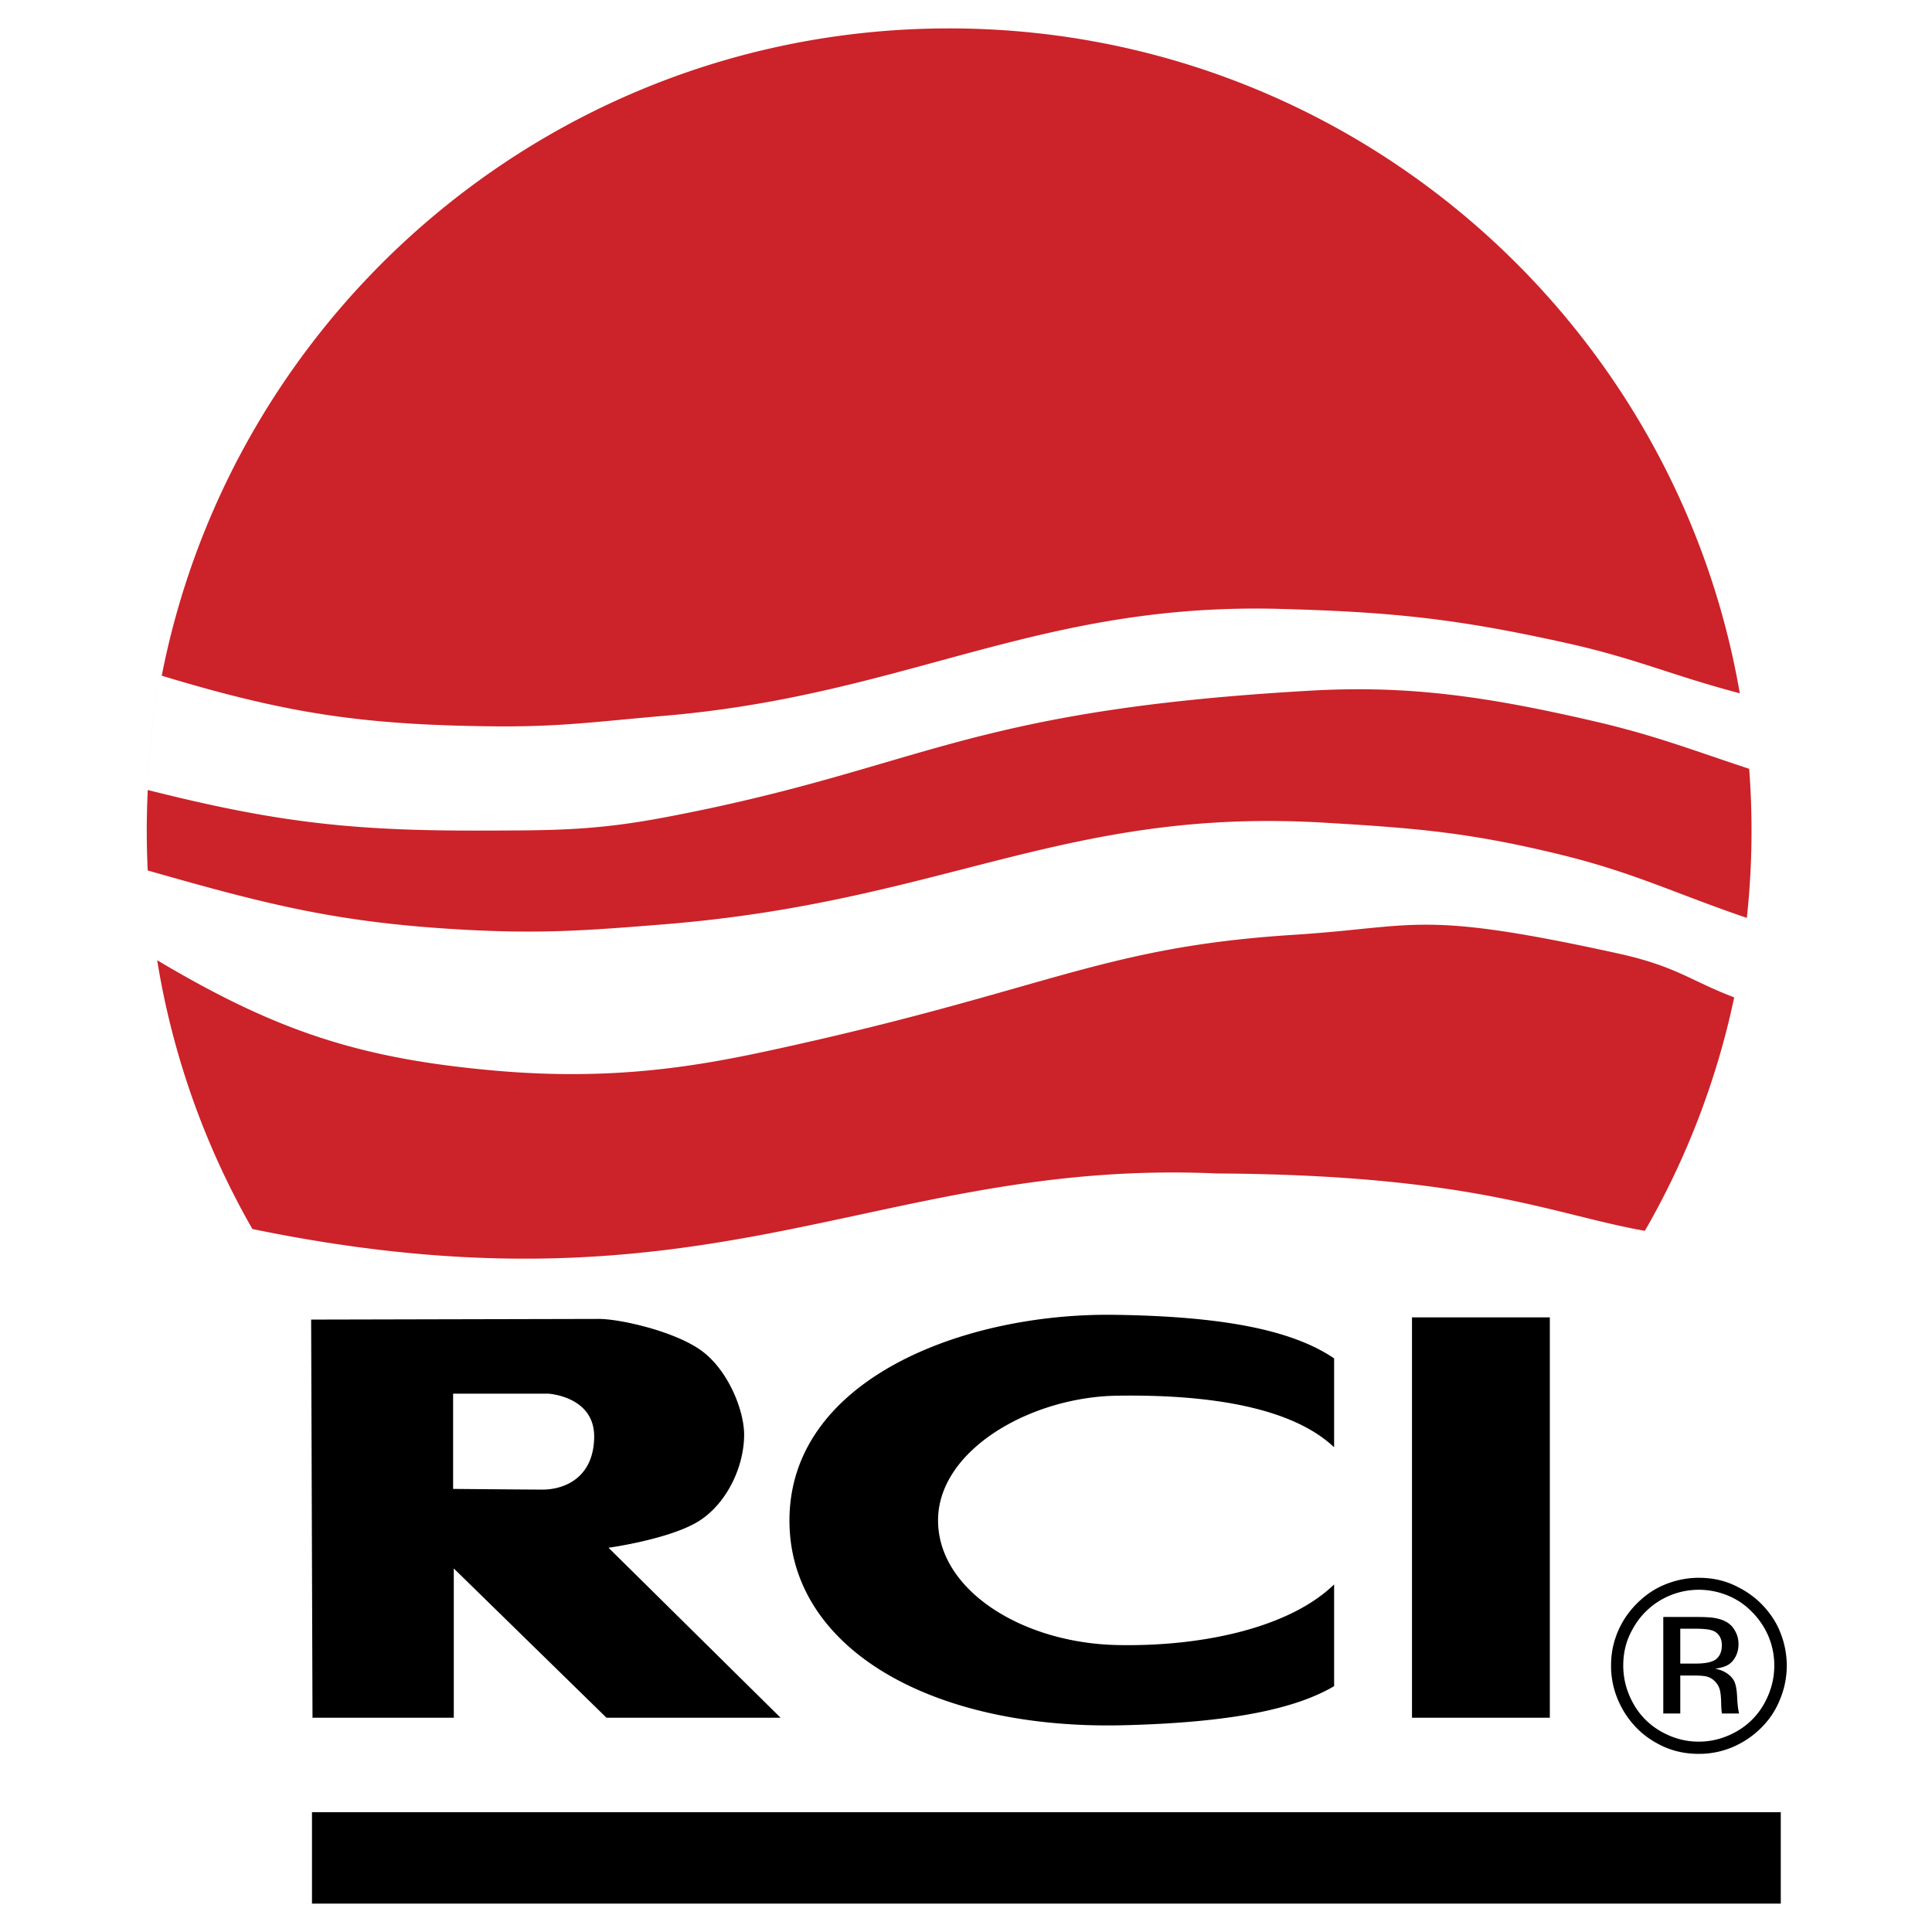
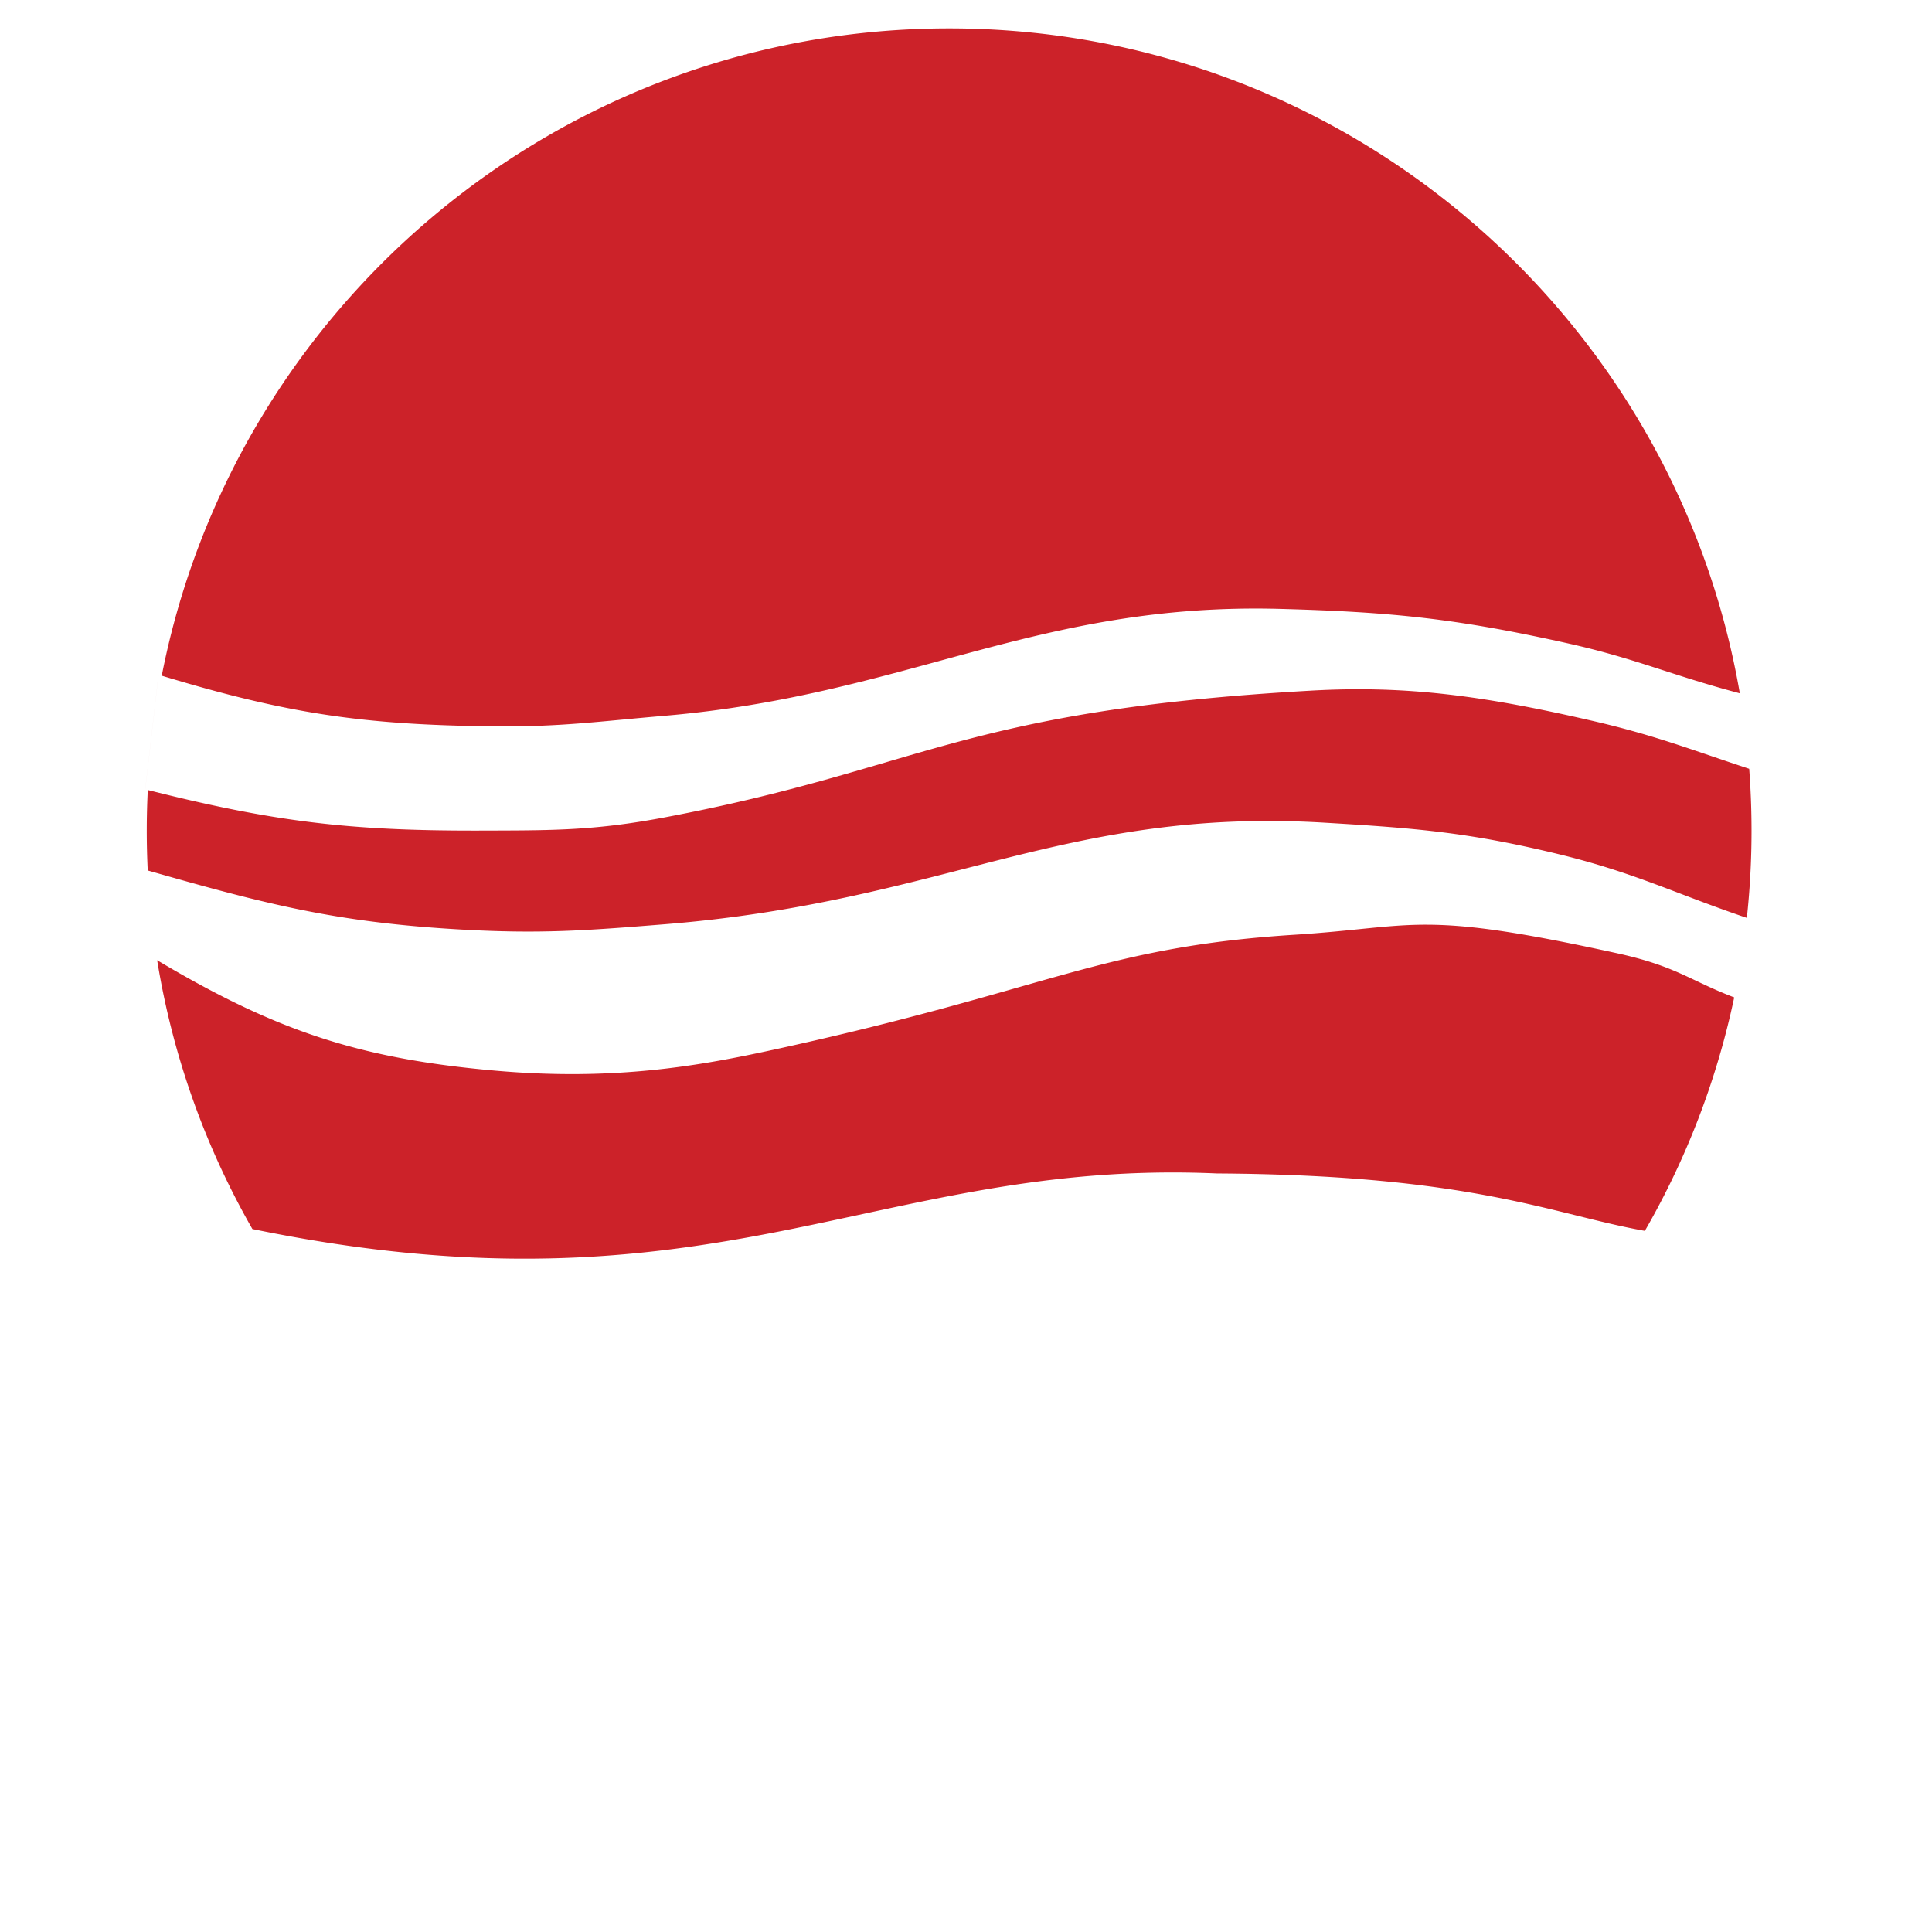
<svg xmlns="http://www.w3.org/2000/svg" width="2500" height="2500" viewBox="0 0 192.756 192.756">
  <g fill-rule="evenodd" clip-rule="evenodd">
    <path fill="#fff" d="M0 0h192.756v192.756H0V0z" />
    <path d="M174.75 82.889c0 2.936-.158 5.835-.467 8.689-7.158-2.431-11.225-4.521-18.73-6.345-8.959-2.176-14.227-2.61-23.43-3.155-25.926-1.534-37.92 7.89-65.821 10.137-7.884.635-12.377.972-20.275.526-12.409-.7-19.435-2.512-31.288-5.893a81.256 81.256 0 0 1 .006-8.029l-.254-.064 1.325-11.437.322.098c7.208-36.808 39.64-64.582 78.56-64.582 39.536 0 72.377 28.66 78.883 66.337-6.852-1.81-10.383-3.479-17.238-5.002-10.955-2.434-17.352-3.109-28.57-3.418-24.322-.672-37.226 8.594-61.469 10.663-6.665.569-10.431 1.125-17.119 1.052-13.054-.14-20.641-1.294-33.046-5.05l-.322-.098-1.325 11.437.254.064c12.562 3.164 20.096 4.081 33.123 4.048 7.207-.019 11.354.023 18.435-1.314 25.797-4.878 29.479-10.664 64.504-12.649 9.598-.544 17.402.547 28.164 3.037 6.193 1.433 9.793 2.871 15.545 4.762a82.74 82.74 0 0 1 .233 6.186z" fill="#cc2229" />
    <path d="M25.181 122.619a79.508 79.508 0 0 1-9.501-26.816c11.859 7.052 20.188 9.828 33.767 11.019 11.978 1.053 20.536-.525 27.782-2.104 27.352-5.957 32.549-10.222 51.857-11.452 12.385-.789 12.385-2.512 32.252 1.841 5.926 1.299 7.203 2.691 11.684 4.404a79.538 79.538 0 0 1-8.914 23.291c-9.225-1.639-17.113-5.58-42.674-5.725-34.044-1.511-50.106 15.042-96.253 5.542z" fill="#cc2229" />
-     <path d="M45.207 148.549v-9.504h9.483s4.66.254 4.591 4.367-3.07 5.205-5.138 5.205c-1.522 0-8.936-.068-8.936-.068zm-14.164-16.893l28.715-.066c2.047 0 7.389 1.18 10.118 3.09s4.366 5.982 4.366 8.459c0 3.363-1.909 7.254-4.98 8.891-3.07 1.637-8.548 2.389-8.548 2.389l17.165 16.959h-17.37l-15.234-14.893v14.893H31.179l-.136-39.722zm47.722 20.237c-.154-14.279 17.417-20.918 32.399-20.713 11.031.15 17.822 1.559 21.941 4.346v8.869c-4.061-3.85-11.994-5.297-21.668-5.145-8.684.137-17.847 5.455-17.847 12.438s8.412 12.232 17.847 12.438c8.584.186 17.275-1.762 21.668-6.049v10.154c-3.904 2.293-10.35 3.631-20.986 3.896-19.075.478-33.217-7.592-33.354-20.234zm62.11-20.461h13.752v39.945h-13.752v-39.945zM31.127 180.803h146.541v9.119H31.127v-9.119zm147.139-14.625a8.748 8.748 0 0 1-.658 3.334 8.249 8.249 0 0 1-1.805 2.783 9.034 9.034 0 0 1-2.533 1.828 8.564 8.564 0 0 1-3.775.861c-1.268 0-2.434-.24-3.502-.717-1.061-.486-1.953-1.1-2.678-1.84a8.902 8.902 0 0 1-1.707-2.428 8.659 8.659 0 0 1-.873-3.822c0-1.004.154-1.949.465-2.834a8.677 8.677 0 0 1 1.221-2.33 9.448 9.448 0 0 1 1.793-1.828 8.134 8.134 0 0 1 2.424-1.291 8.722 8.722 0 0 1 2.857-.477c1.299 0 2.48.25 3.549.752 1.076.502 1.979 1.127 2.713 1.877.732.748 1.299 1.557 1.697 2.426.54 1.196.81 2.43.812 3.706zm-8.784-7.567a7.556 7.556 0 0 0-3.18.707 7.374 7.374 0 0 0-2.09 1.457c-.646.629-1.184 1.406-1.615 2.33-.43.924-.645 1.947-.645 3.072 0 1.322.334 2.584 1.004 3.787a7.186 7.186 0 0 0 2.785 2.797c1.186.67 2.432 1.004 3.74 1.004 1.314 0 2.564-.334 3.752-1.004a7.188 7.188 0 0 0 2.783-2.797c.67-1.203 1.004-2.465 1.004-3.787a7.46 7.46 0 0 0-.74-3.275 7.75 7.75 0 0 0-1.566-2.162 6.996 6.996 0 0 0-2.365-1.566 7.57 7.57 0 0 0-2.867-.563zm-1.841 12.346h-1.695v-9.631h3.369c.812 0 1.402.035 1.768.105.518.09.941.24 1.268.455.326.207.59.502.789.885.207.381.311.805.311 1.266 0 .463-.1.881-.299 1.256s-.455.648-.766.824-.736.299-1.277.369c.518.098.943.271 1.277.527.344.248.578.541.705.885.127.35.203.852.227 1.504.033.662.096 1.18.191 1.555h-1.707c-.049-.223-.076-.617-.084-1.184-.018-.564-.068-.986-.156-1.266s-.238-.527-.453-.742a1.683 1.683 0 0 0-.719-.465c-.262-.088-.732-.133-1.408-.133h-1.34v3.79h-.001zm0-4.982h1.529c1.012 0 1.701-.152 2.068-.455.367-.311.549-.773.549-1.387 0-.389-.096-.713-.285-.969a1.367 1.367 0 0 0-.777-.523c-.336-.098-.881-.145-1.637-.145h-1.447v3.479z" />
  </g>
</svg>